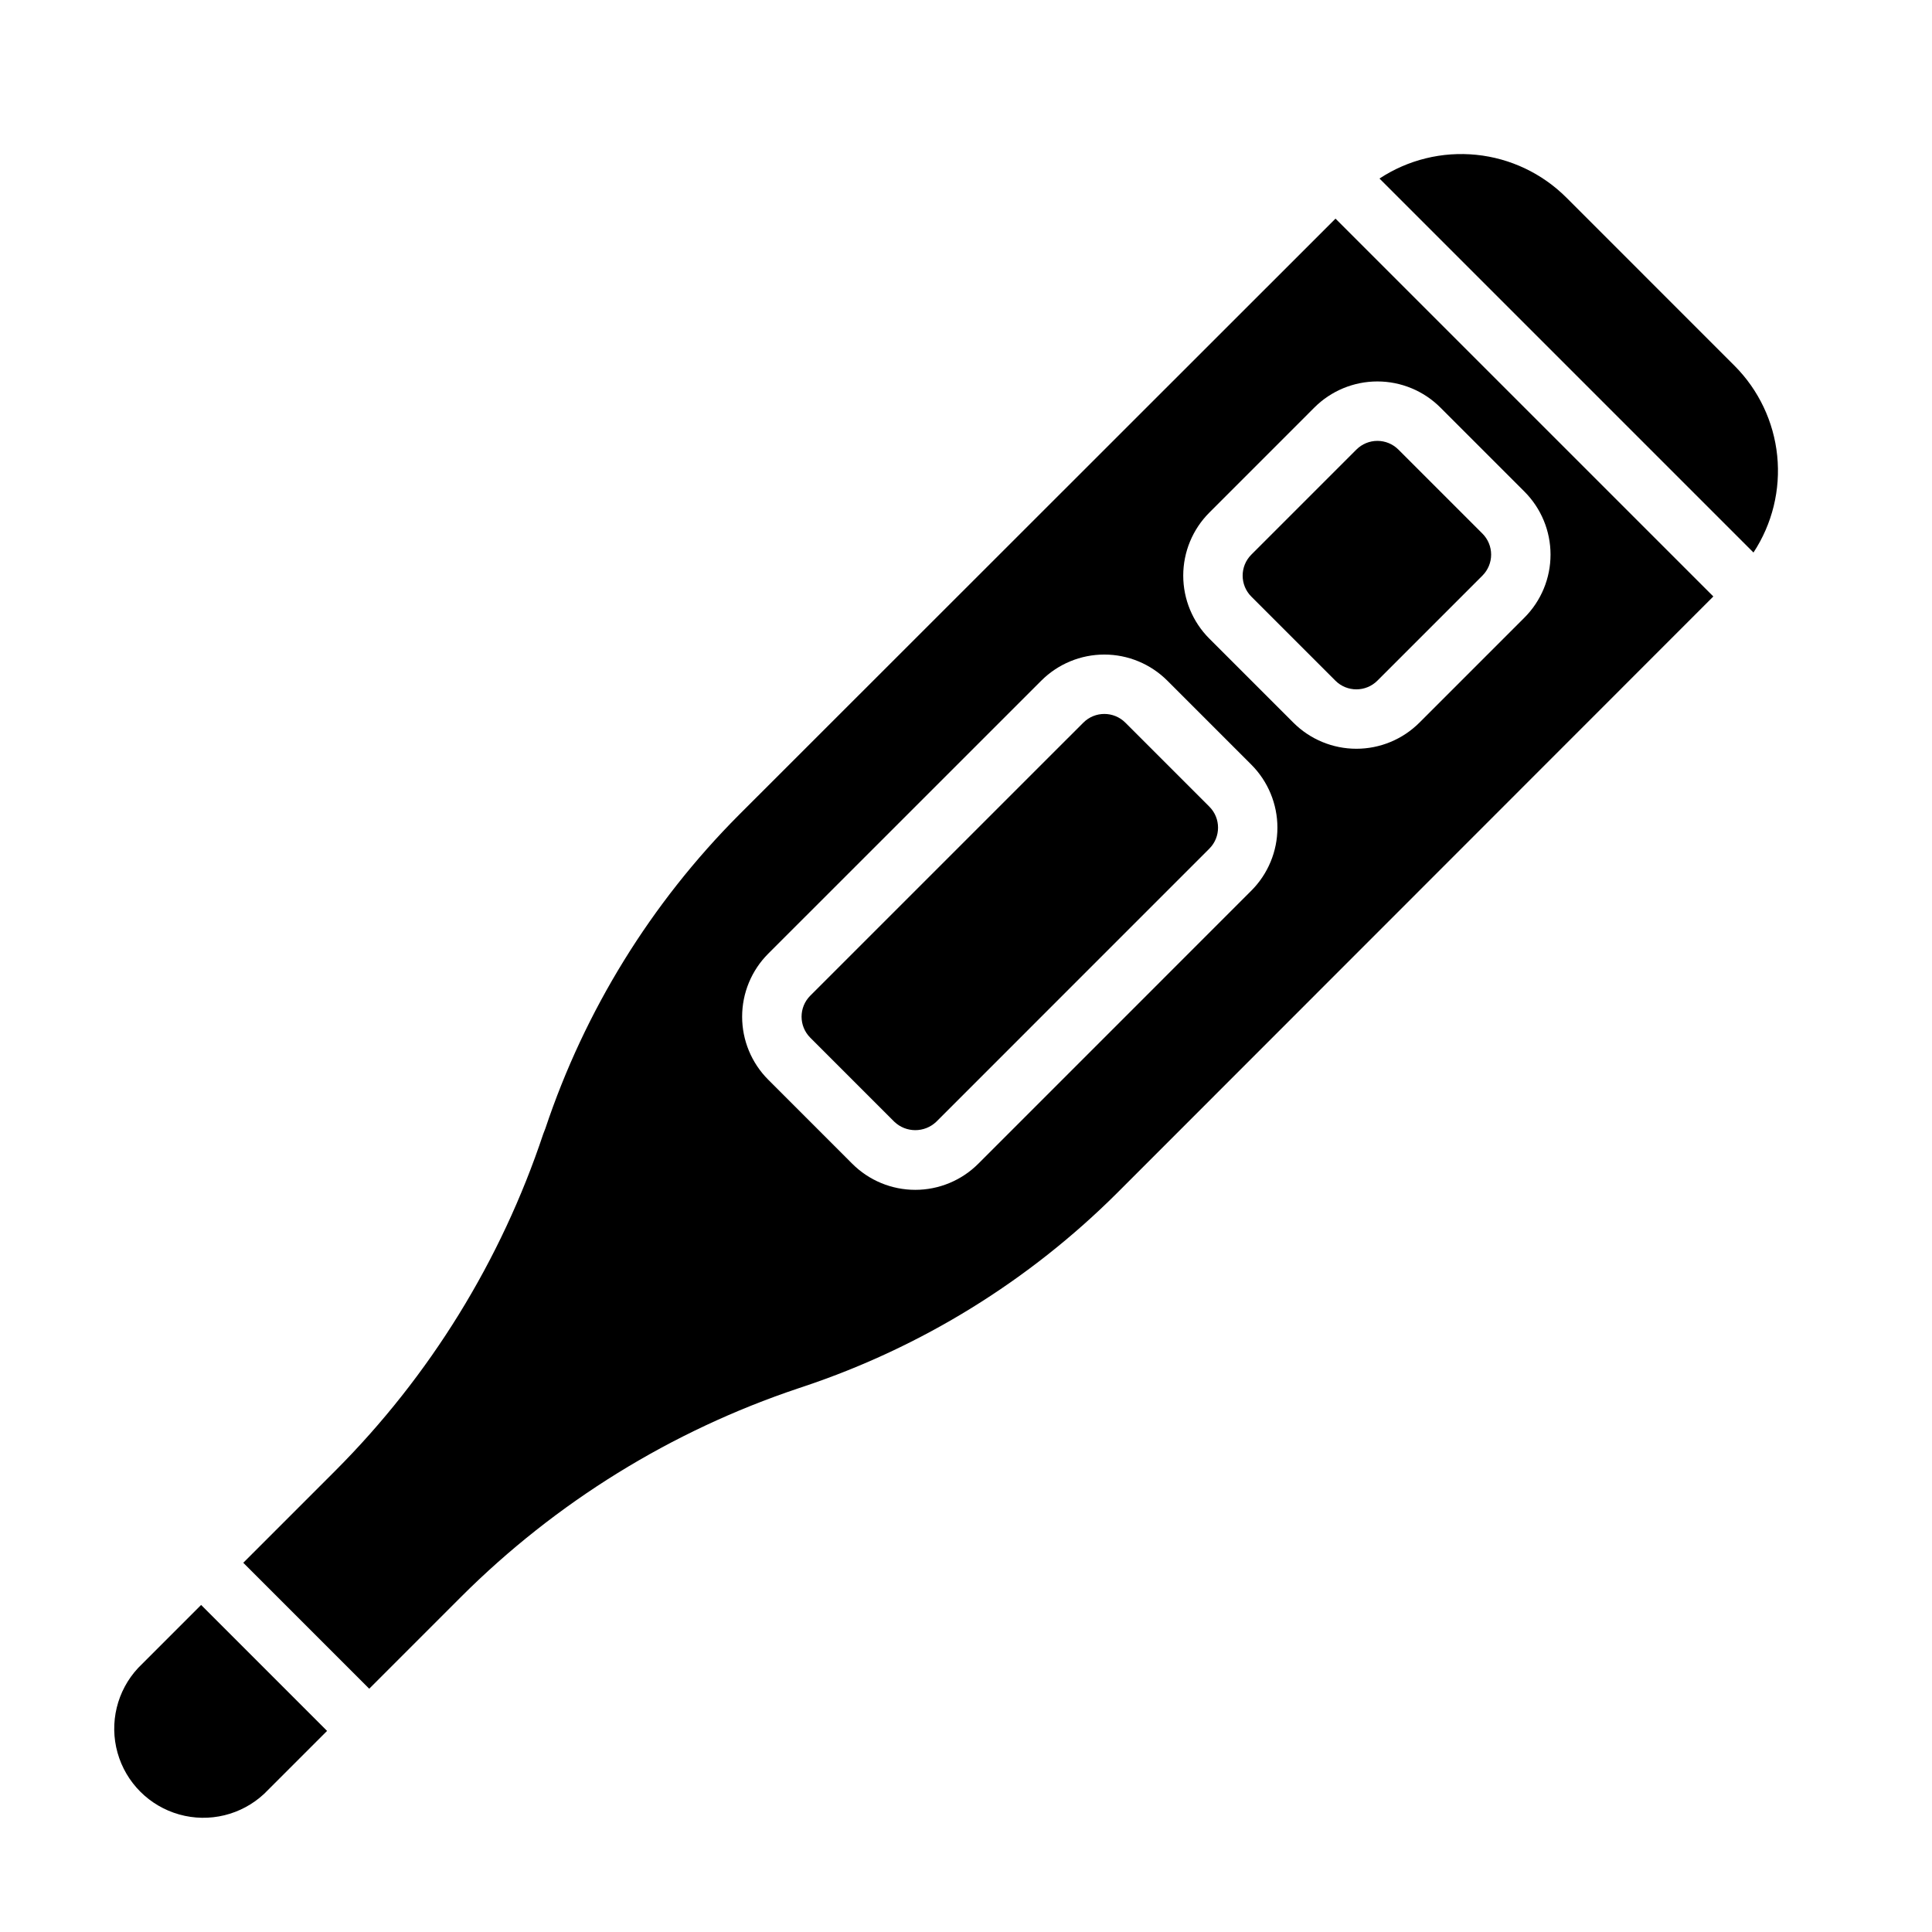
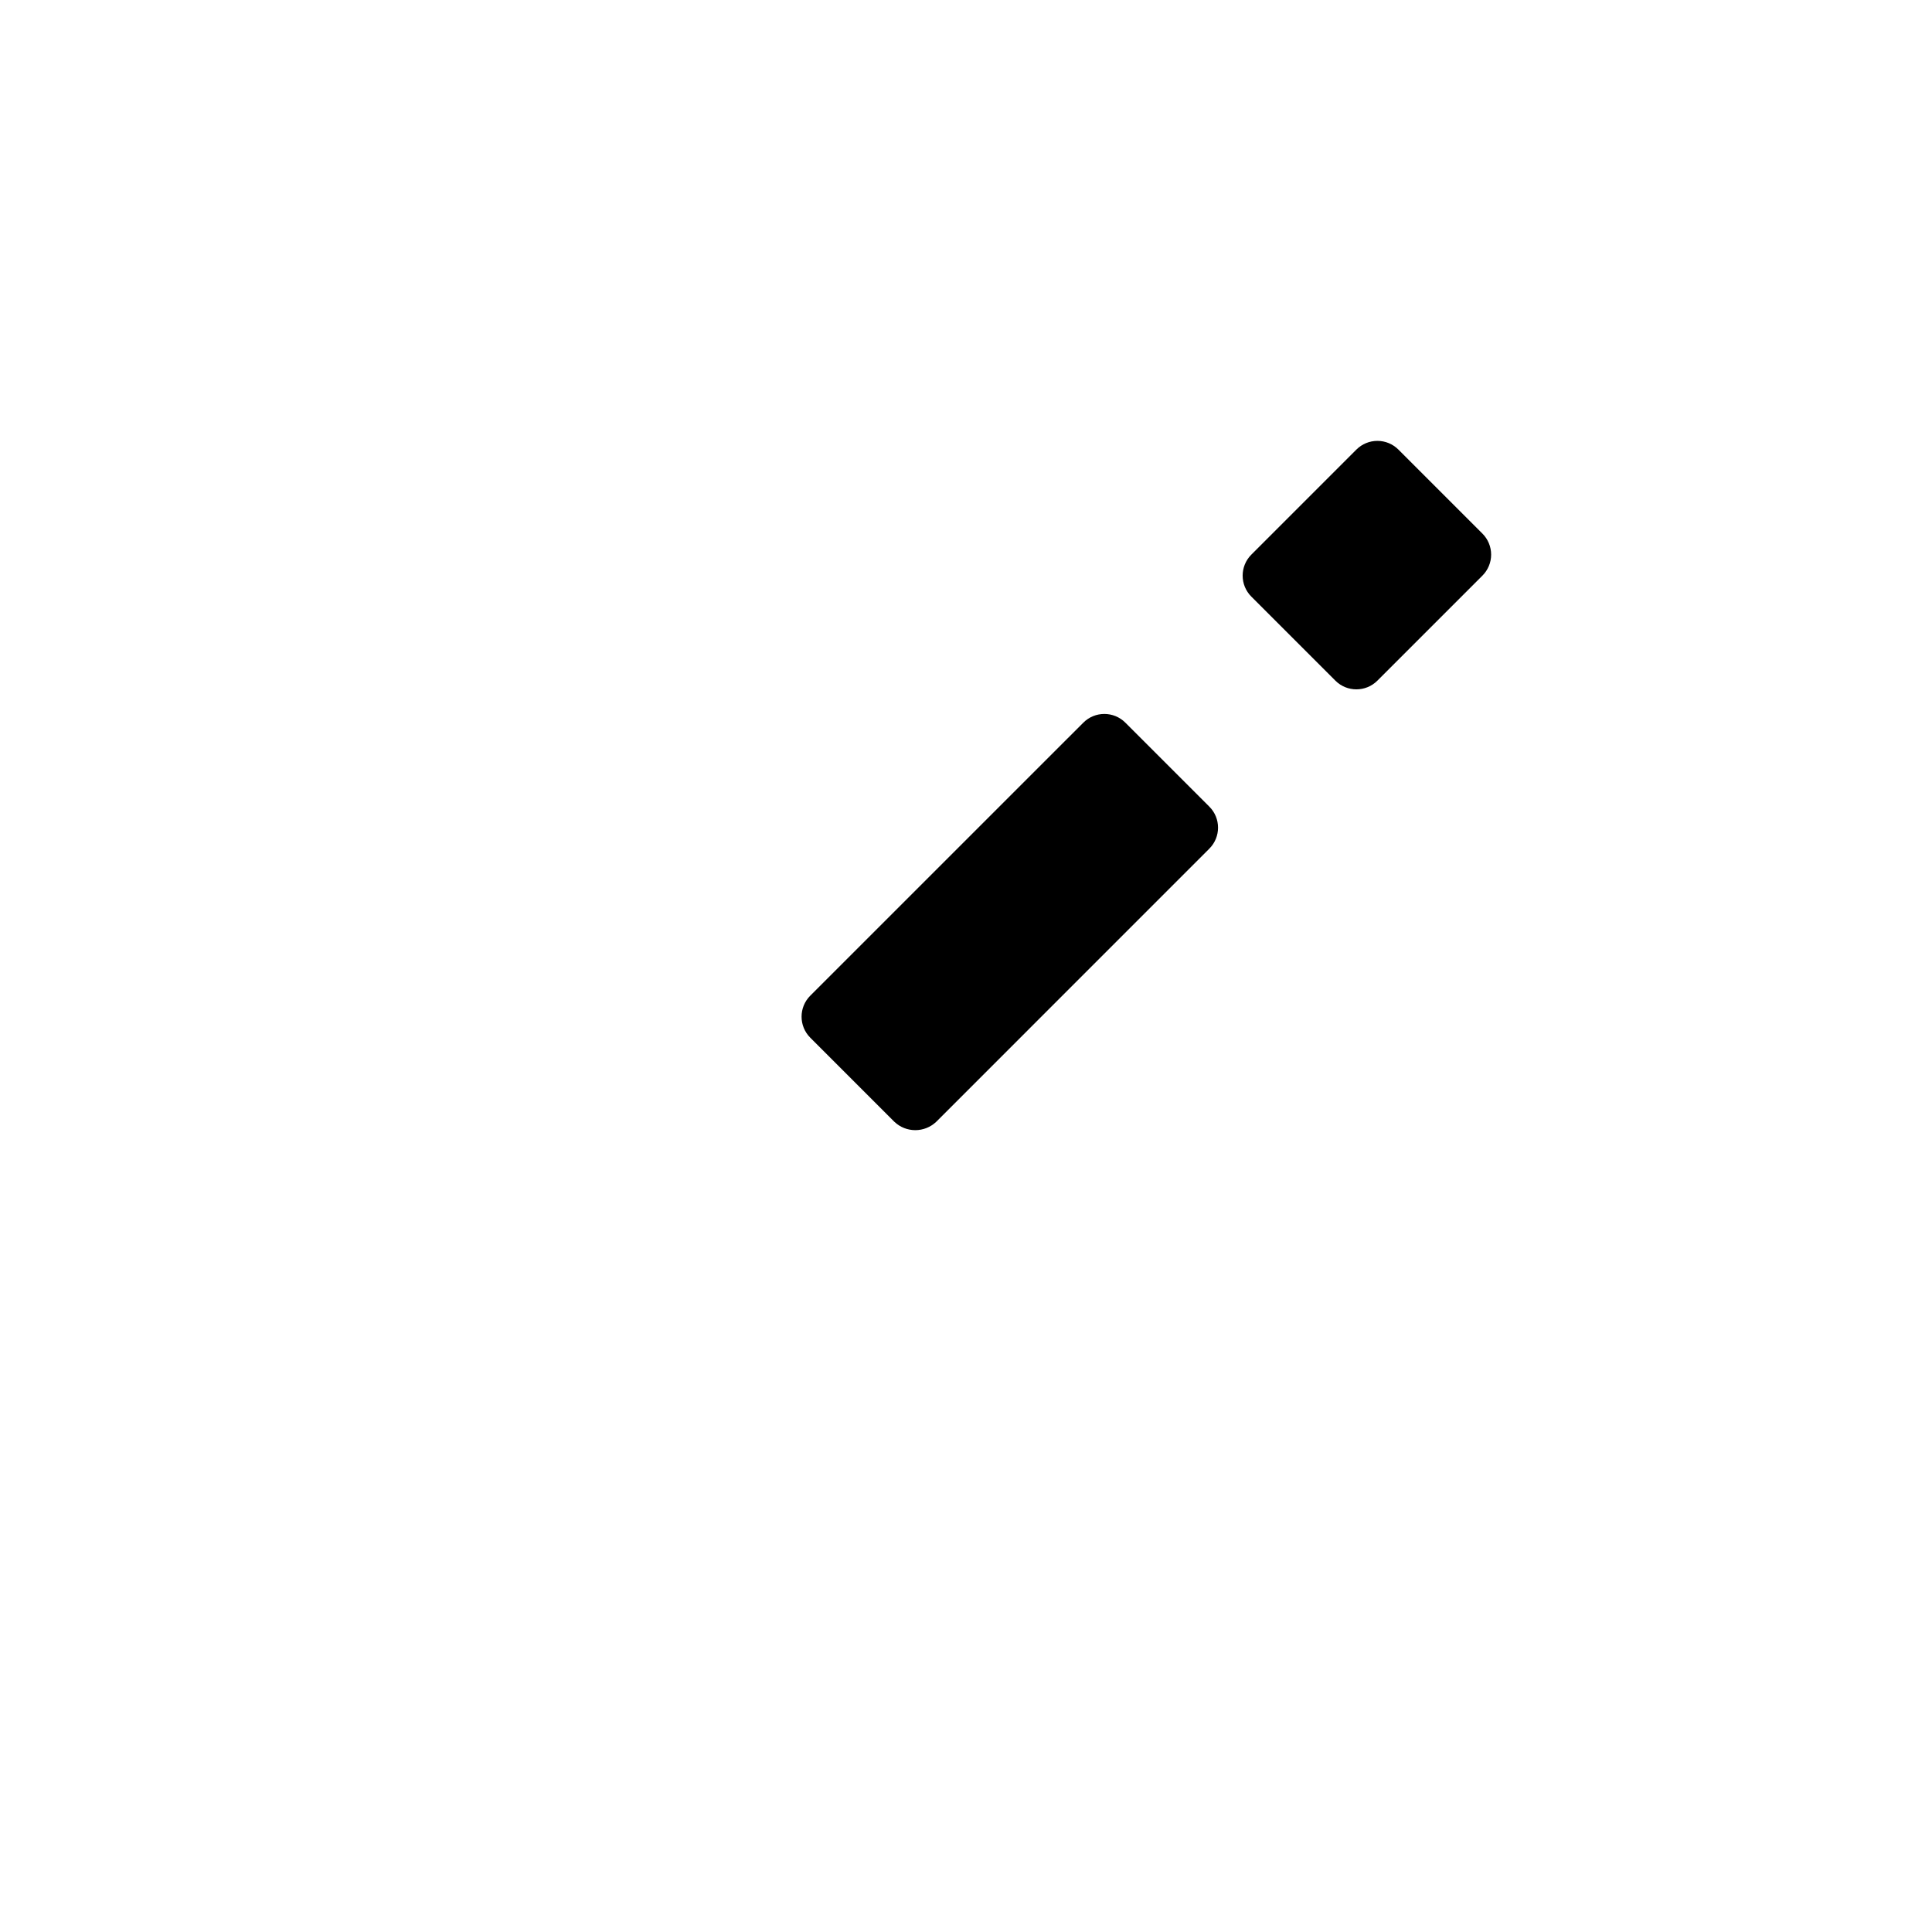
<svg xmlns="http://www.w3.org/2000/svg" fill="#000000" width="800px" height="800px" version="1.1" viewBox="144 144 512 512">
  <g>
    <path d="m381 441.27c3.113 2.977 8.016 2.977 11.129 0l72.359-72.367v-0.004c3.074-3.074 3.074-8.055 0-11.129l-22.262-22.262c-3.074-3.074-8.055-3.074-11.129 0l-72.367 72.359c-3.074 3.074-3.074 8.055 0 11.129z" />
    <path d="m497.89 324.38c3.074 3.074 8.059 3.074 11.133 0l27.836-27.836c1.477-1.477 2.309-3.481 2.309-5.566 0-2.09-0.832-4.094-2.309-5.57l-22.262-22.262h-0.004c-1.477-1.48-3.477-2.309-5.566-2.309-2.09 0-4.094 0.828-5.57 2.309l-27.836 27.836c-3.074 3.074-3.074 8.055 0 11.129z" />
-     <path d="m180.61 586.02c-5.617 6.027-7.688 14.547-5.461 22.48 2.227 7.93 8.426 14.129 16.359 16.355 7.93 2.227 16.449 0.156 22.48-5.461l16.688-16.688-33.379-33.379z" />
-     <path d="m603.65 240.91-44.555-44.559c-6.414-6.406-14.844-10.406-23.863-11.324-9.02-0.918-18.082 1.301-25.652 6.289l99.109 99.109c4.984-7.574 7.207-16.637 6.289-25.656-0.918-9.02-4.922-17.445-11.328-23.859z" />
-     <path d="m266.25 567.12c25.102-25.031 55.652-43.918 89.27-55.184l1.418-0.473h-0.004c31.305-10.457 59.758-28.023 83.129-51.324l157.99-158.07-100.13-100.13-158.07 157.99c-23.301 23.371-40.867 51.828-51.324 83.129l-0.551 1.418c-11.203 33.621-30.07 64.184-55.105 89.27l-24.402 24.402 33.379 33.379zm198.23-287.27 27.836-27.844c4.43-4.43 10.438-6.918 16.703-6.918 6.262 0 12.27 2.488 16.699 6.918l22.27 22.27c4.43 4.43 6.918 10.438 6.918 16.703 0 6.262-2.488 12.27-6.918 16.699l-27.836 27.836c-4.43 4.426-10.434 6.914-16.695 6.914-6.262 0-12.27-2.488-16.695-6.914l-22.27-22.27h-0.004c-4.426-4.43-6.914-10.434-6.918-16.695 0-6.262 2.484-12.27 6.91-16.699zm-116.89 116.88 72.367-72.352c4.43-4.426 10.434-6.914 16.699-6.914 6.262 0 12.266 2.488 16.695 6.914l22.262 22.262c4.426 4.43 6.914 10.438 6.914 16.699 0 6.262-2.488 12.266-6.914 16.695l-72.359 72.367c-4.43 4.43-10.438 6.918-16.699 6.918-6.266 0-12.273-2.488-16.703-6.918l-22.262-22.27c-4.43-4.43-6.918-10.438-6.918-16.699 0-6.266 2.488-12.273 6.918-16.703z" />
  </g>
</svg>